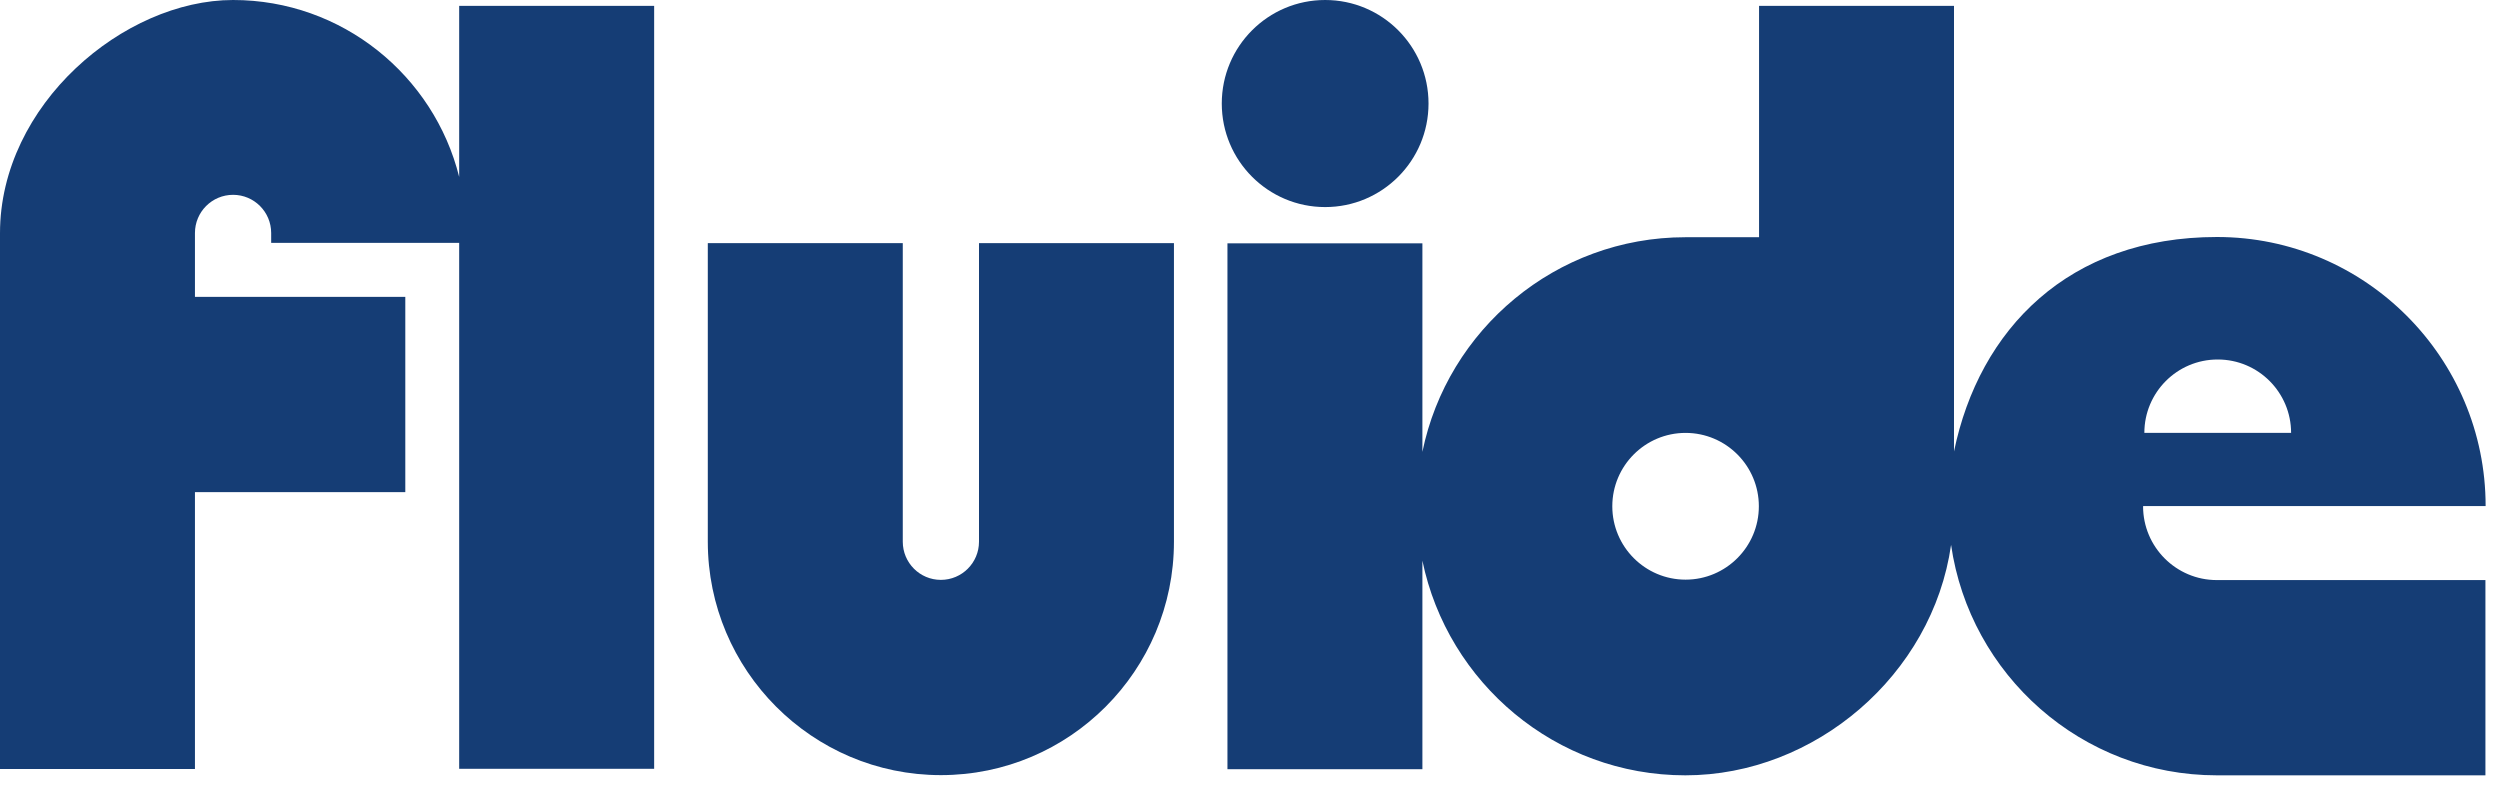
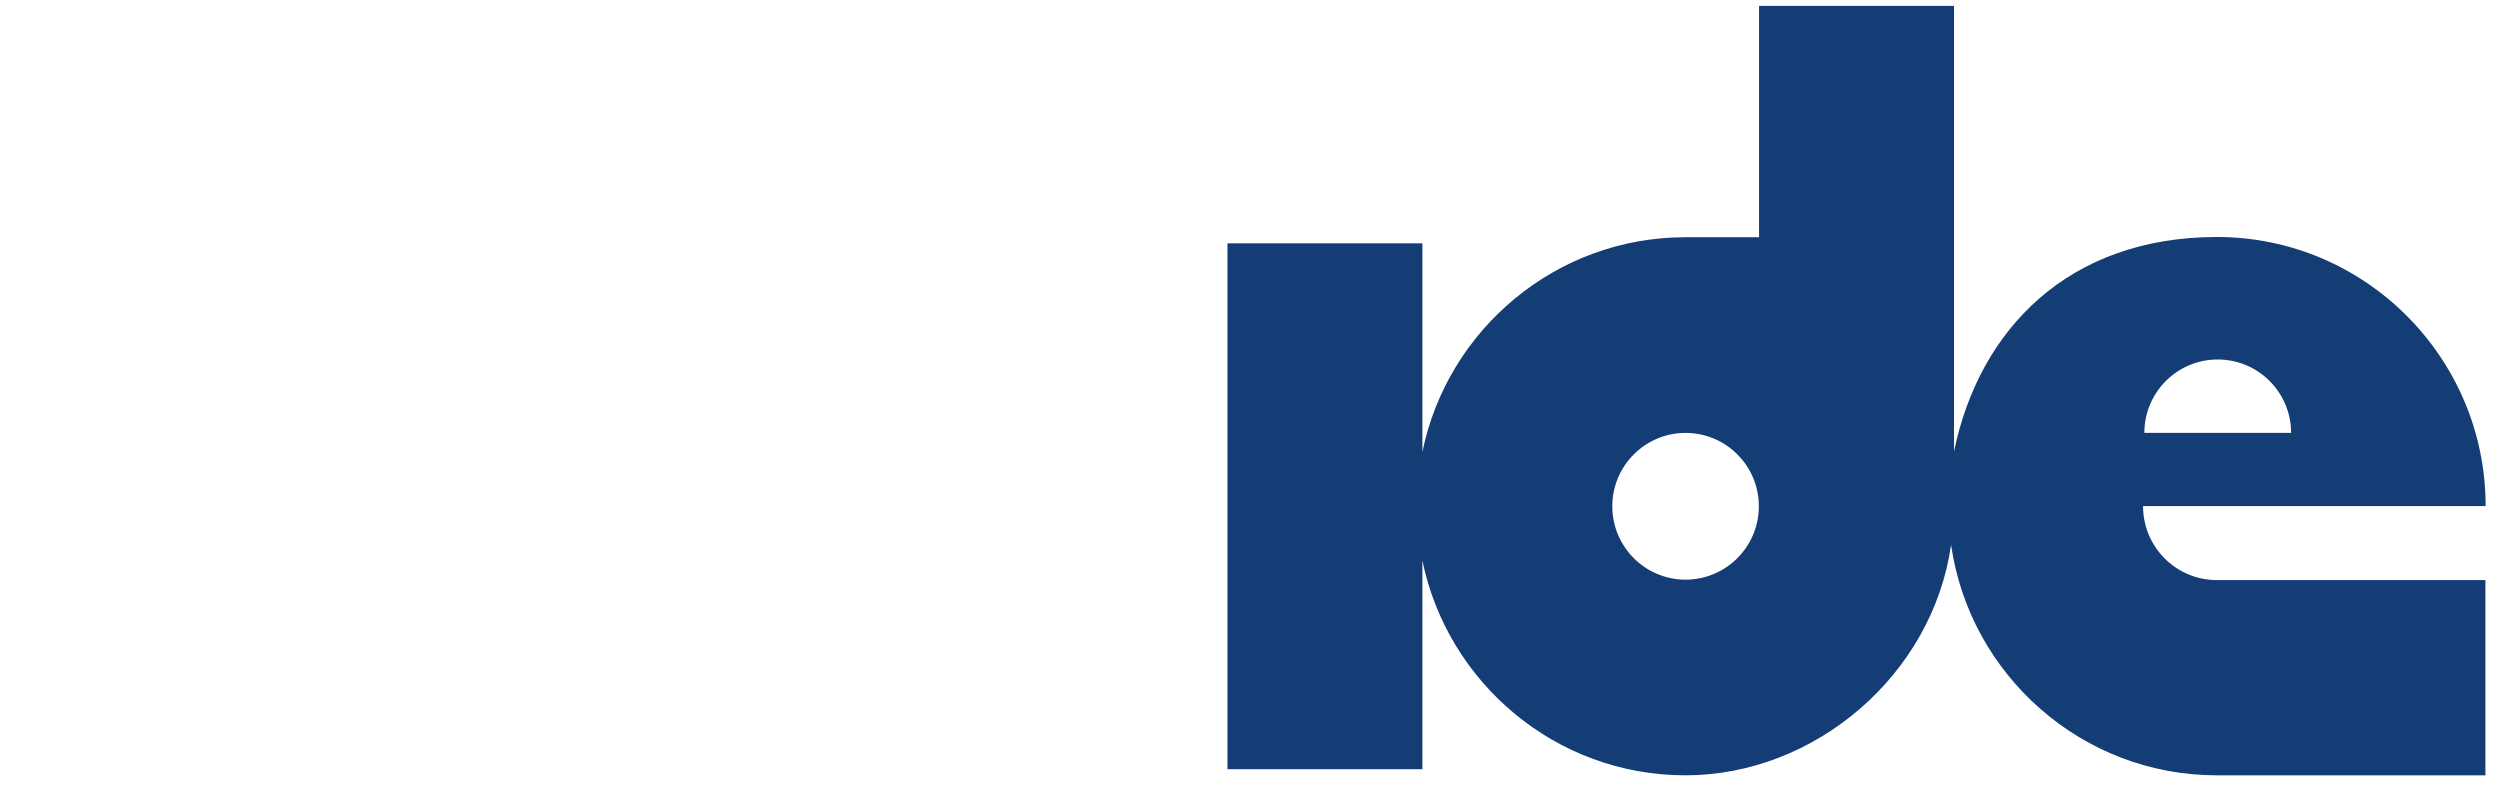
<svg xmlns="http://www.w3.org/2000/svg" fill="none" viewBox="0 0 100 32" height="32" width="100">
-   <path fill="#153D75" d="M39.16 21.668C39.16 22.511 38.477 23.195 37.635 23.195C36.793 23.195 36.111 22.511 36.111 21.668V9.725H28.312V21.668C28.312 26.813 32.49 31.005 37.635 31.005C42.781 31.005 46.958 26.821 46.958 21.668V9.725H39.16V21.668Z" />
-   <path fill="#153D75" d="M18.367 7.076C17.357 3.02 13.685 0 9.323 0C4.96 0 0 4.183 0 9.328V30.76H7.798V19.686H16.212V11.876H7.798V9.32C7.798 8.477 8.481 7.793 9.323 7.793C10.165 7.793 10.847 8.477 10.847 9.32V9.716H18.367V30.752H26.166V0.236H18.367V7.076Z" />
-   <path fill="#153D75" d="M53.006 8.283C55.29 8.283 57.141 6.428 57.141 4.141C57.141 1.854 55.29 0 53.006 0C50.722 0 48.871 1.854 48.871 4.141C48.871 6.428 50.722 8.283 53.006 8.283Z" />
  <path fill="#153D75" d="M85.74 20.242H99.425C99.425 14.313 94.608 9.48 88.679 9.48C82.75 9.48 79.171 13.166 78.16 18.058V0.236H70.362V9.489H67.415C62.235 9.489 57.898 13.183 56.896 18.075V9.733H49.098V30.768H56.896V22.427C57.907 27.319 62.235 31.013 67.415 31.013C72.594 31.013 77.302 26.998 78.043 21.794C78.792 26.998 83.272 31.013 88.671 31.013H99.417V23.203H88.671C87.045 23.203 85.723 21.879 85.723 20.251L85.74 20.242ZM88.713 14.38C90.33 14.38 91.644 15.696 91.644 17.316H85.774C85.774 15.696 87.087 14.38 88.704 14.38H88.713ZM67.423 23.186C65.806 23.186 64.492 21.87 64.492 20.251C64.492 18.631 65.806 17.316 67.423 17.316C69.04 17.316 70.354 18.631 70.354 20.251C70.354 21.87 69.04 23.186 67.423 23.186Z" />
</svg>